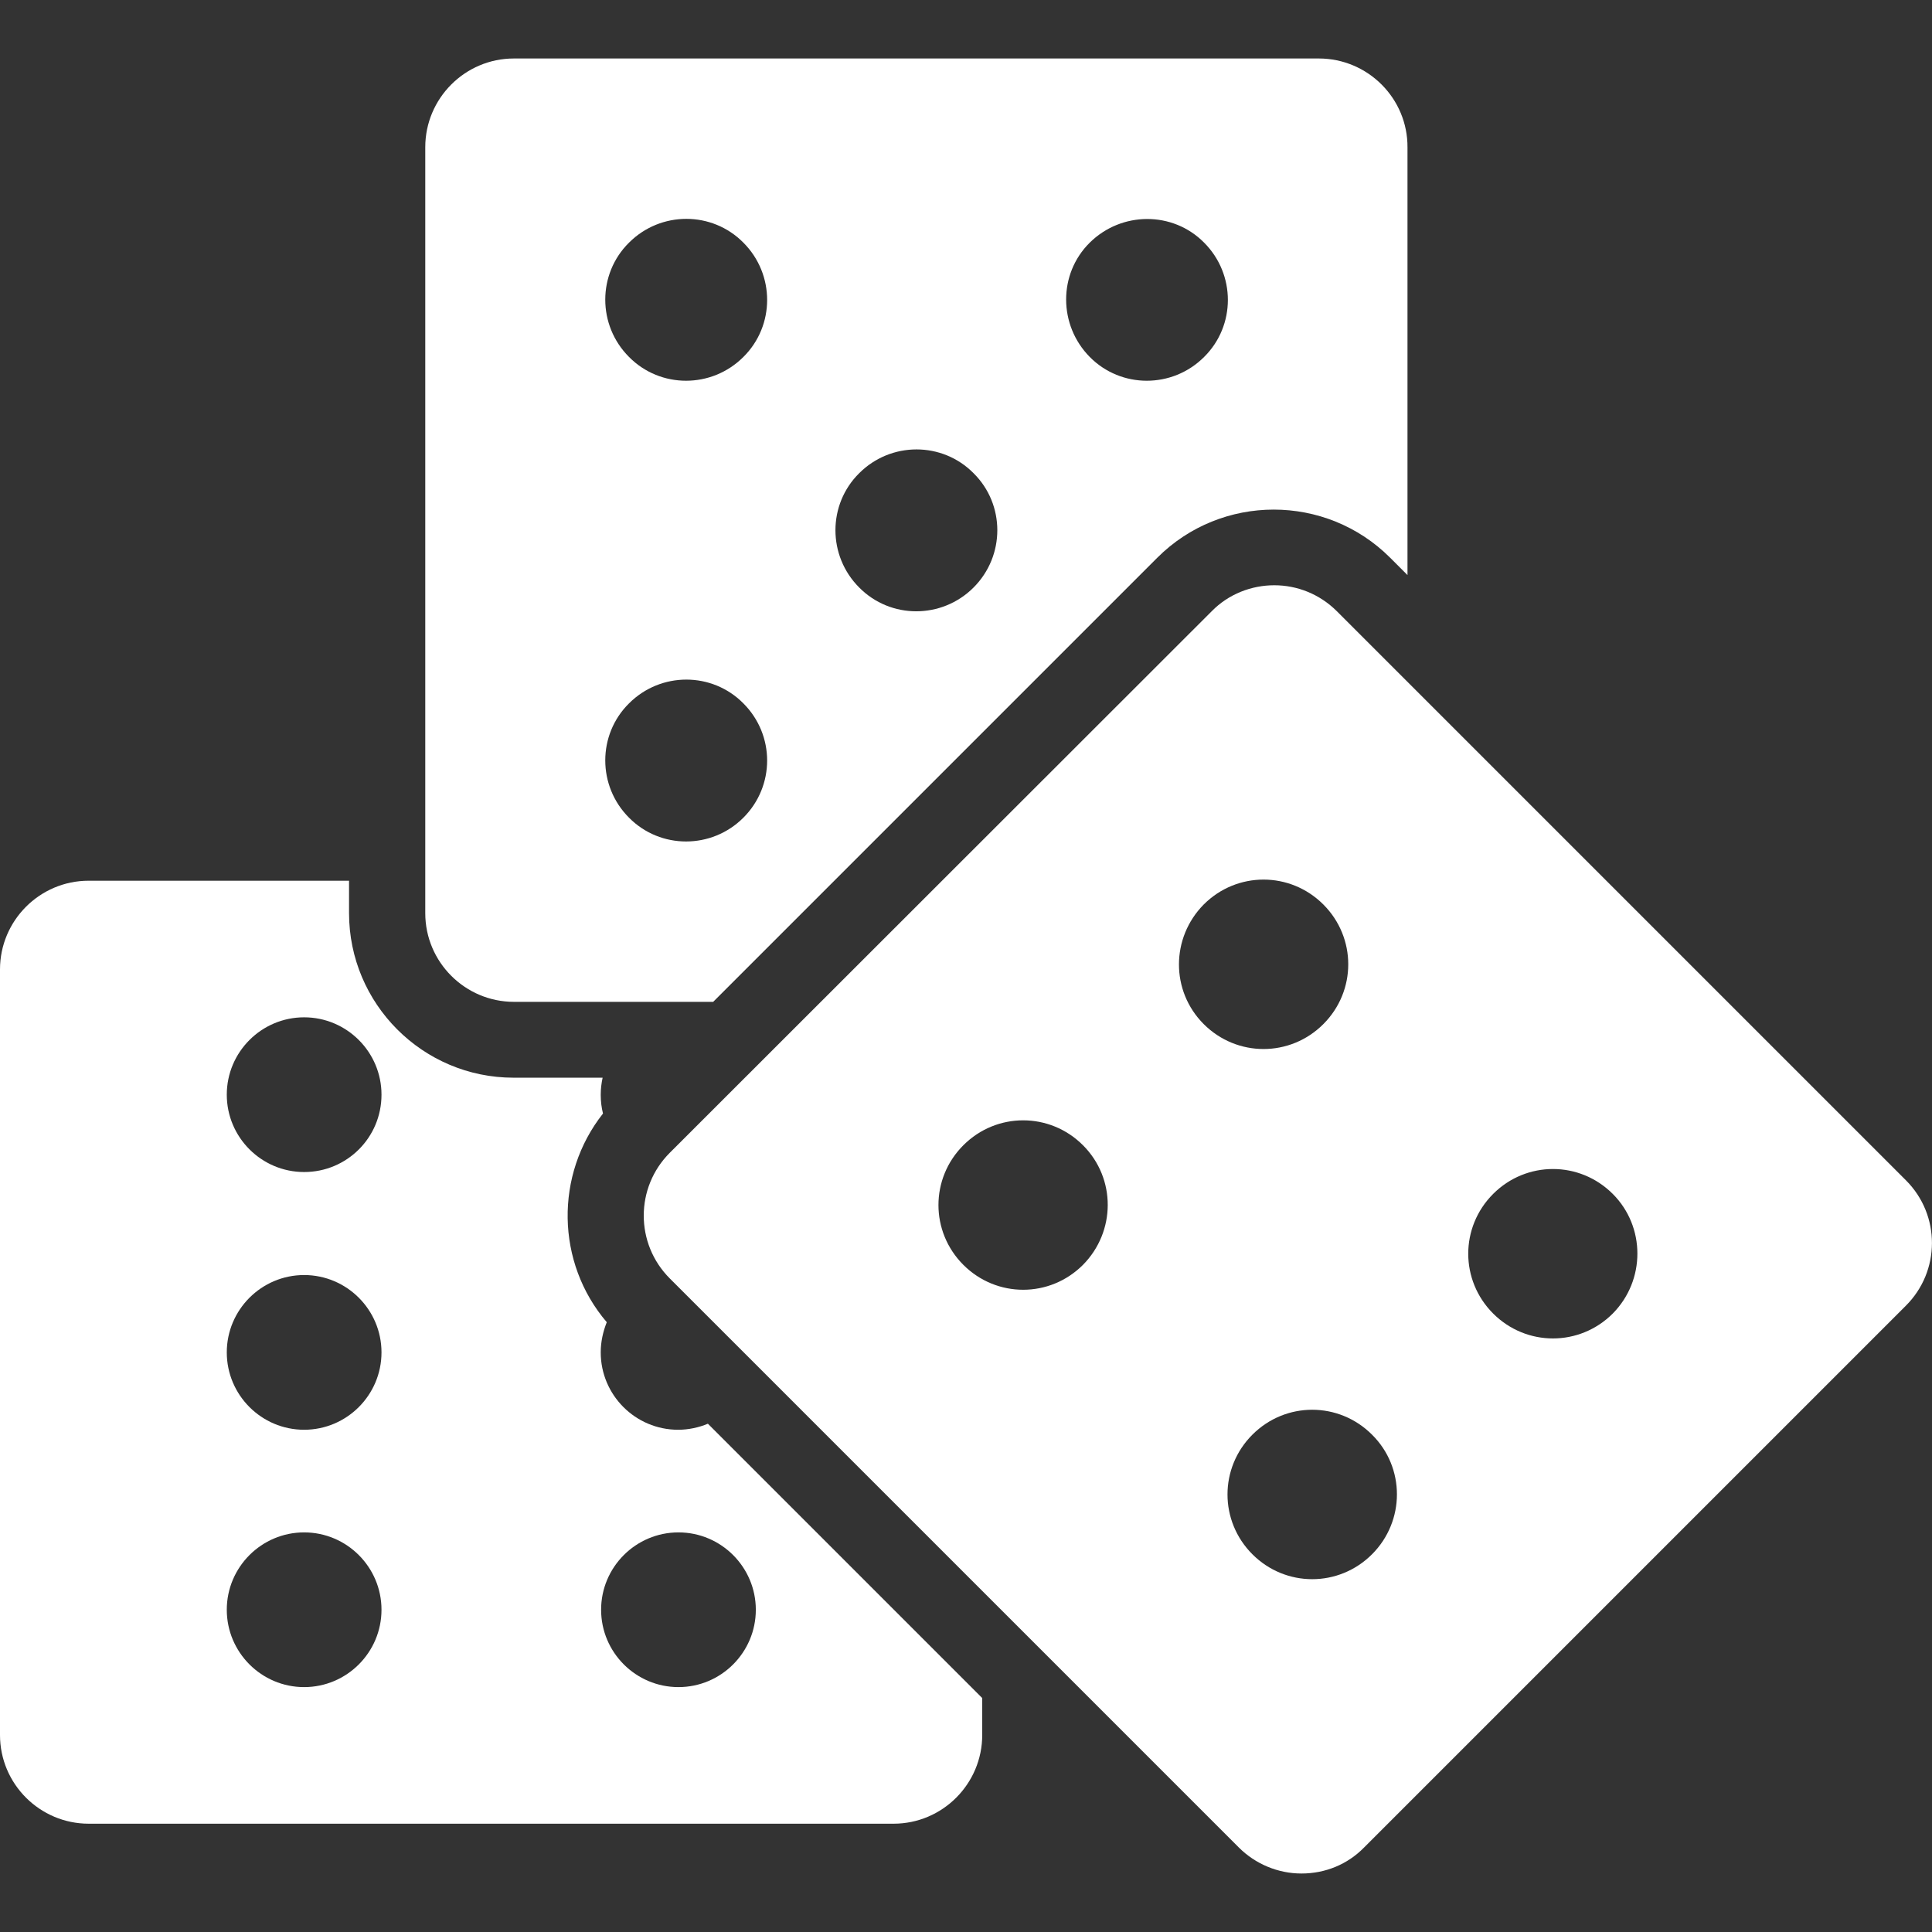
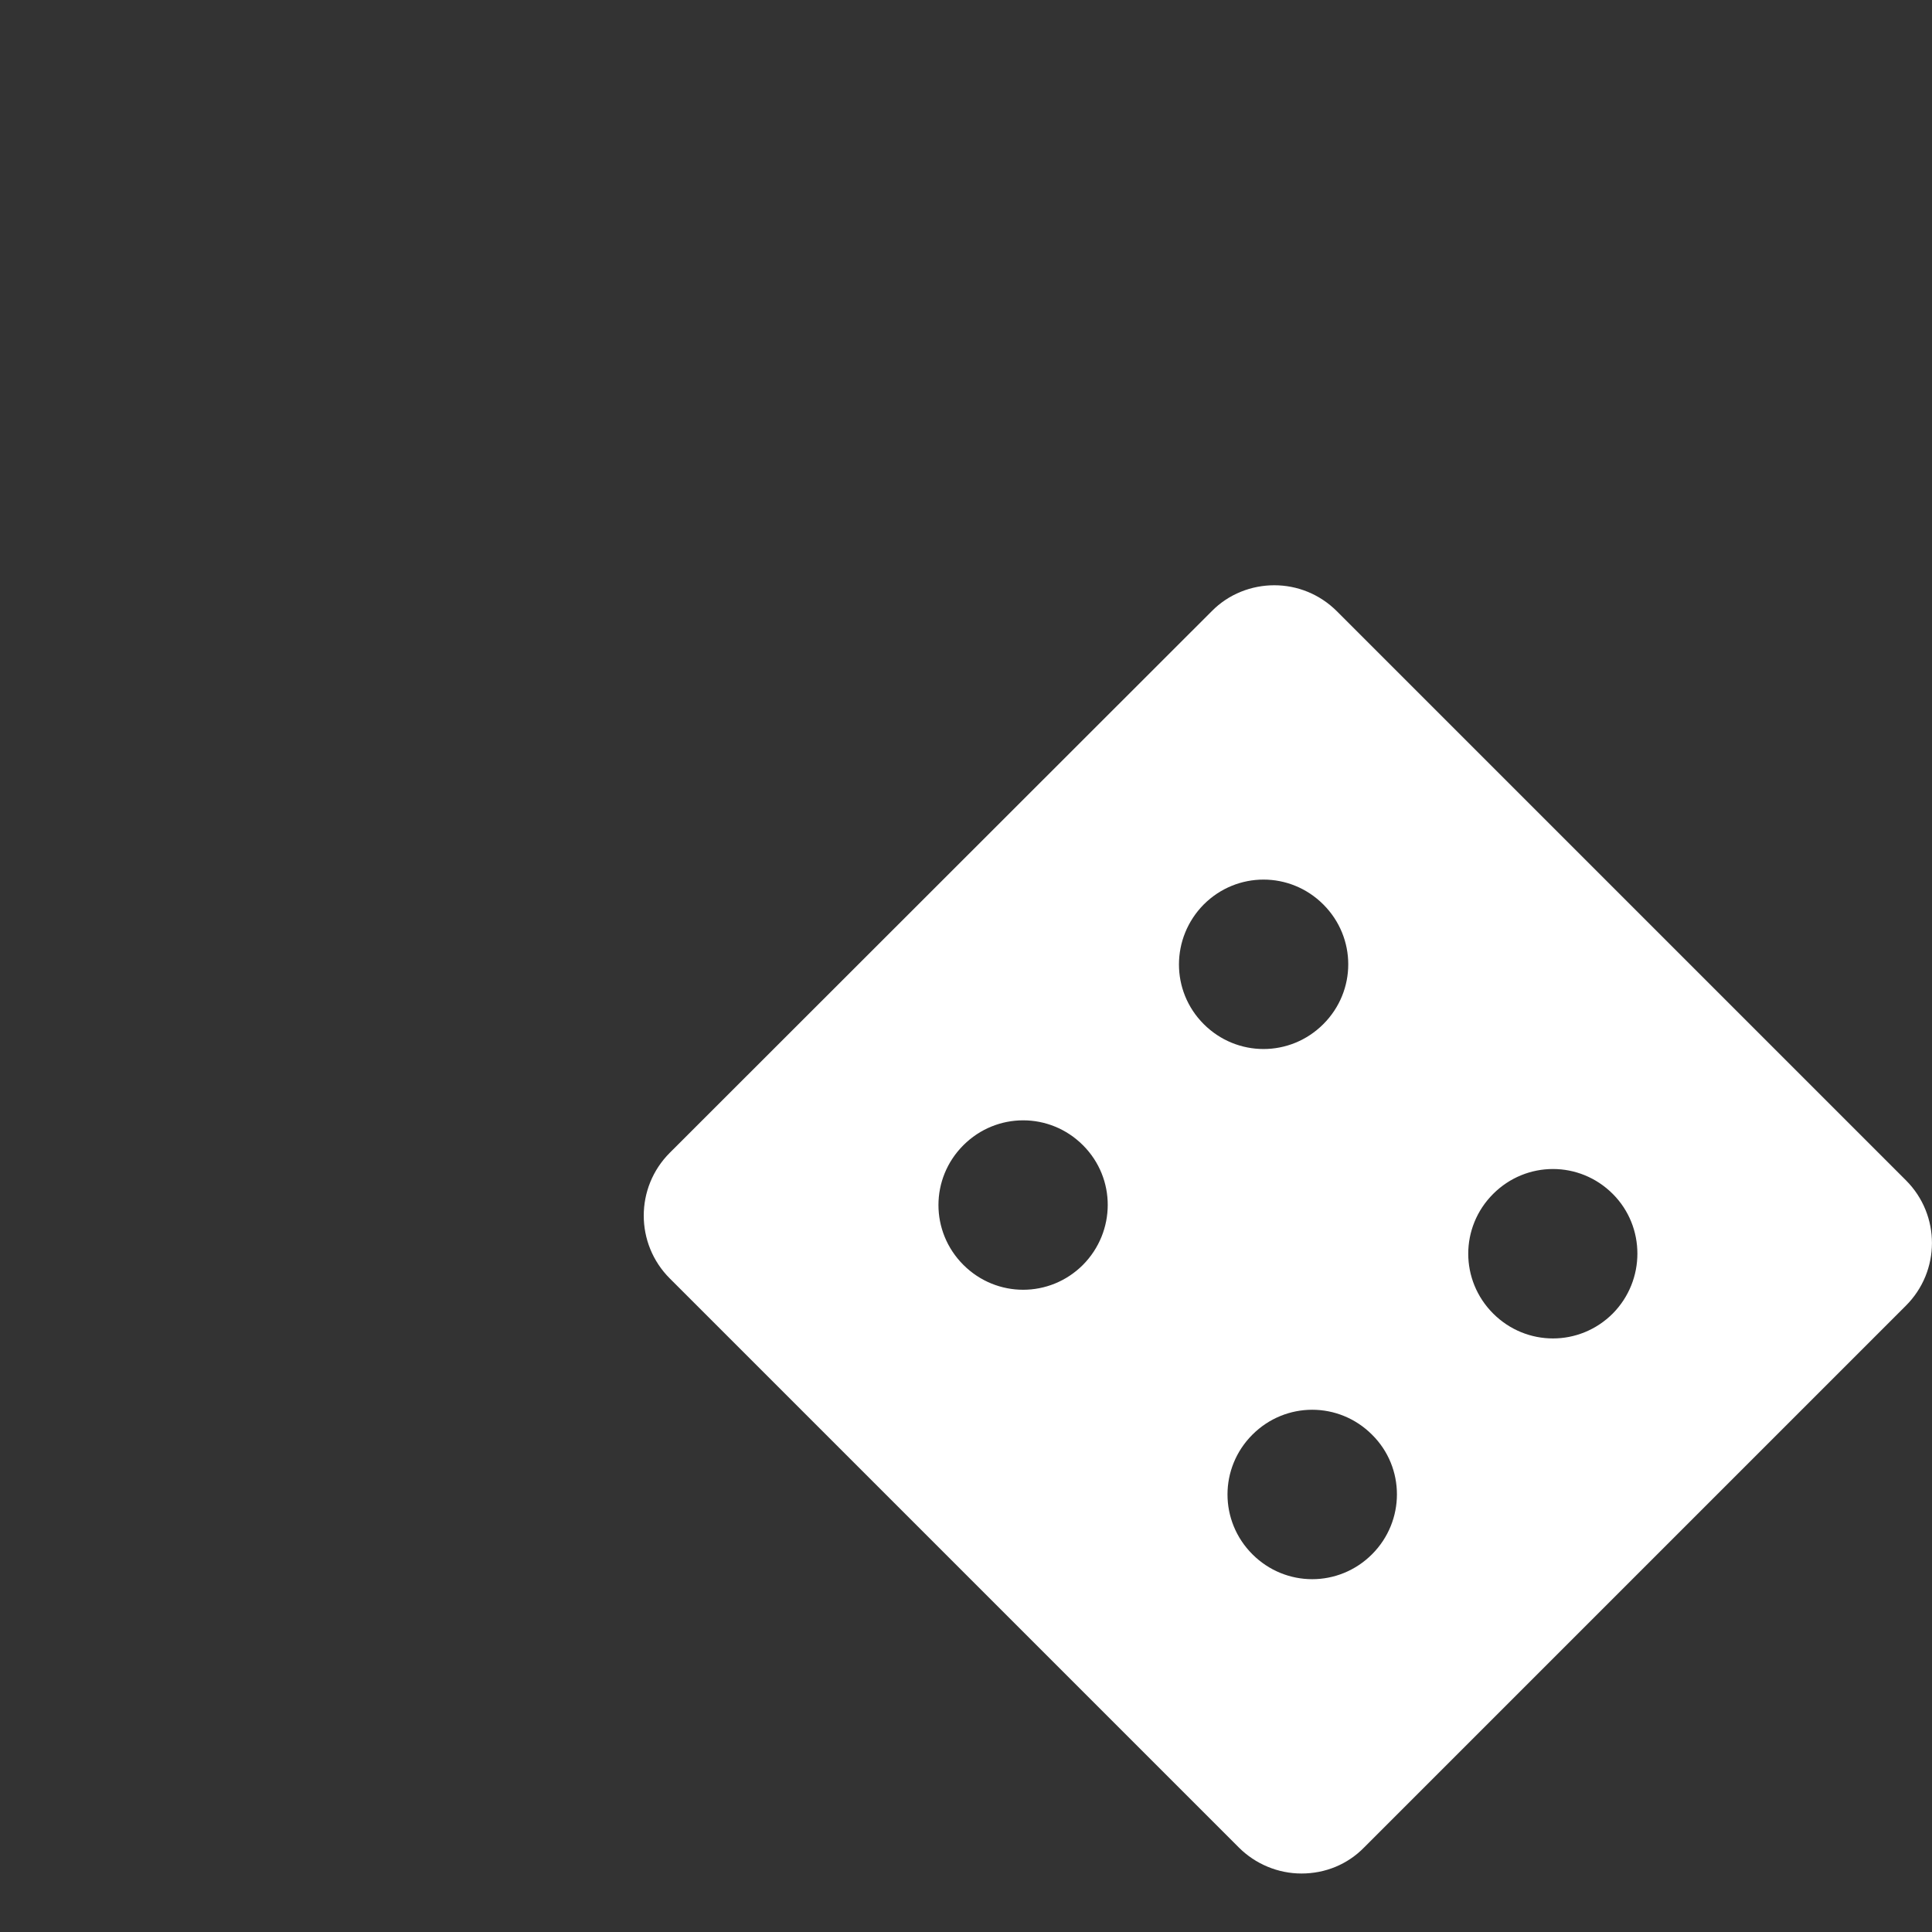
<svg xmlns="http://www.w3.org/2000/svg" id="Capa_1" x="0px" y="0px" viewBox="0 0 512 512" style="enable-background:new 0 0 512 512;" xml:space="preserve">
  <rect x="0" y="0" width="512" height="512" fill="#333333" stroke="none" />
  <style type="text/css"> .st0{fill:#FFFFFF;} </style>
  <g>
    <g>
-       <path class="st0" d="M187.6,377.3c-2.4,1-5.1,1.6-7.9,1.6c-11.3,0-20.5-9.2-20.5-20.5c0-2.8,0.6-5.5,1.6-8 c-13.5-15.8-13.8-39.1-1-55.3c-0.4-1.6-0.6-3.2-0.6-5c0-1.6,0.2-3.1,0.5-4.5h-23.6c-24.1,0-43.6-19.6-43.6-43.6v-8.6h-69 c-13,0-23.5,10.6-23.5,23.5v202.9c0,13,10.6,23.5,23.5,23.5h213.3c13,0,23.5-10.6,23.5-23.5V450L187.6,377.3z M80.6,447.1 c-11.3,0-20.5-9.2-20.5-20.5c0-11.3,9.2-20.5,20.5-20.5s20.5,9.2,20.5,20.5C101.1,437.9,91.9,447.1,80.6,447.1z M80.6,378.9 c-11.3,0-20.5-9.2-20.5-20.5s9.2-20.5,20.5-20.5s20.5,9.2,20.5,20.5C101.1,369.7,91.9,378.9,80.6,378.9z M80.6,310.6 c-11.3,0-20.5-9.2-20.5-20.5s9.2-20.5,20.5-20.5s20.5,9.2,20.5,20.5C101.1,301.5,91.9,310.6,80.6,310.6z M179.8,447.1 c-11.3,0-20.5-9.2-20.5-20.5c0-11.3,9.2-20.5,20.5-20.5c11.3,0,20.5,9.2,20.5,20.5C200.3,437.9,191.1,447.1,179.8,447.1z" />
-     </g>
+       </g>
  </g>
  <g>
    <g>
-       <path class="st0" d="M349.5,15.5H136.2c-13,0-23.5,10.6-23.5,23.5V242h0c0,13,10.6,23.5,23.5,23.5h52.8l117.7-117.7 c17-17,44.7-17,61.7,0l4.6,4.6V39.1C373.1,26.1,362.5,15.5,349.5,15.5z M197,216.7c-8.4,8.4-22,8.4-30.3,0c-8.4-8.4-8.4-22,0-30.3 c8.4-8.4,22-8.4,30.3,0C205.4,194.8,205.4,208.3,197,216.7z M197,94.6c-8.4,8.4-22,8.4-30.3,0c-8.4-8.4-8.4-22,0-30.3 c8.4-8.4,22-8.4,30.3,0C205.4,72.7,205.4,86.3,197,94.6z M258,155.7c-8.4,8.4-22,8.4-30.3,0c-8.4-8.4-8.4-22,0-30.3 c8.4-8.4,22-8.4,30.3,0C266.4,133.7,266.4,147.3,258,155.7z M319.1,94.6c-8.4,8.4-22,8.4-30.3,0s-8.4-22,0-30.3s22-8.4,30.3,0 C327.5,72.7,327.5,86.3,319.1,94.6z" />
-     </g>
+       </g>
  </g>
  <g>
    <g>
      <path class="st0" d="M505.1,312.8L354.3,162c-4.6-4.6-10.6-6.9-16.6-6.9s-12.1,2.3-16.6,6.9L177.5,305.5c-9.2,9.2-9.2,24.1,0,33.3 l150.8,150.8c0,0,0,0,0,0c4.4,4.4,10.4,6.9,16.6,6.9c6.3,0,12.2-2.4,16.6-6.9l143.5-143.5C514.3,336.9,514.3,322,505.1,312.8z M287,335.2c-8.8,8.8-22.9,8.8-31.7,0s-8.8-22.9,0-31.7c8.8-8.8,22.9-8.8,31.7,0S295.7,326.4,287,335.2z M319,239.7 c8.8-8.8,22.9-8.8,31.7,0c8.8,8.8,8.8,22.9,0,31.7c-8.8,8.8-22.9,8.8-31.7,0S310.3,248.5,319,239.7z M363.6,411.9 c-8.8,8.8-22.9,8.8-31.7,0c-8.8-8.8-8.8-22.9,0-31.7c8.8-8.8,22.9-8.8,31.7,0C372.4,388.9,372.4,403.1,363.6,411.9z M427.4,348.1 c-8.8,8.8-22.9,8.8-31.7,0c-8.8-8.8-8.8-22.9,0-31.7c8.8-8.8,22.9-8.8,31.7,0C436.1,325.1,436.1,339.3,427.4,348.1z" />
    </g>
  </g>
</svg>